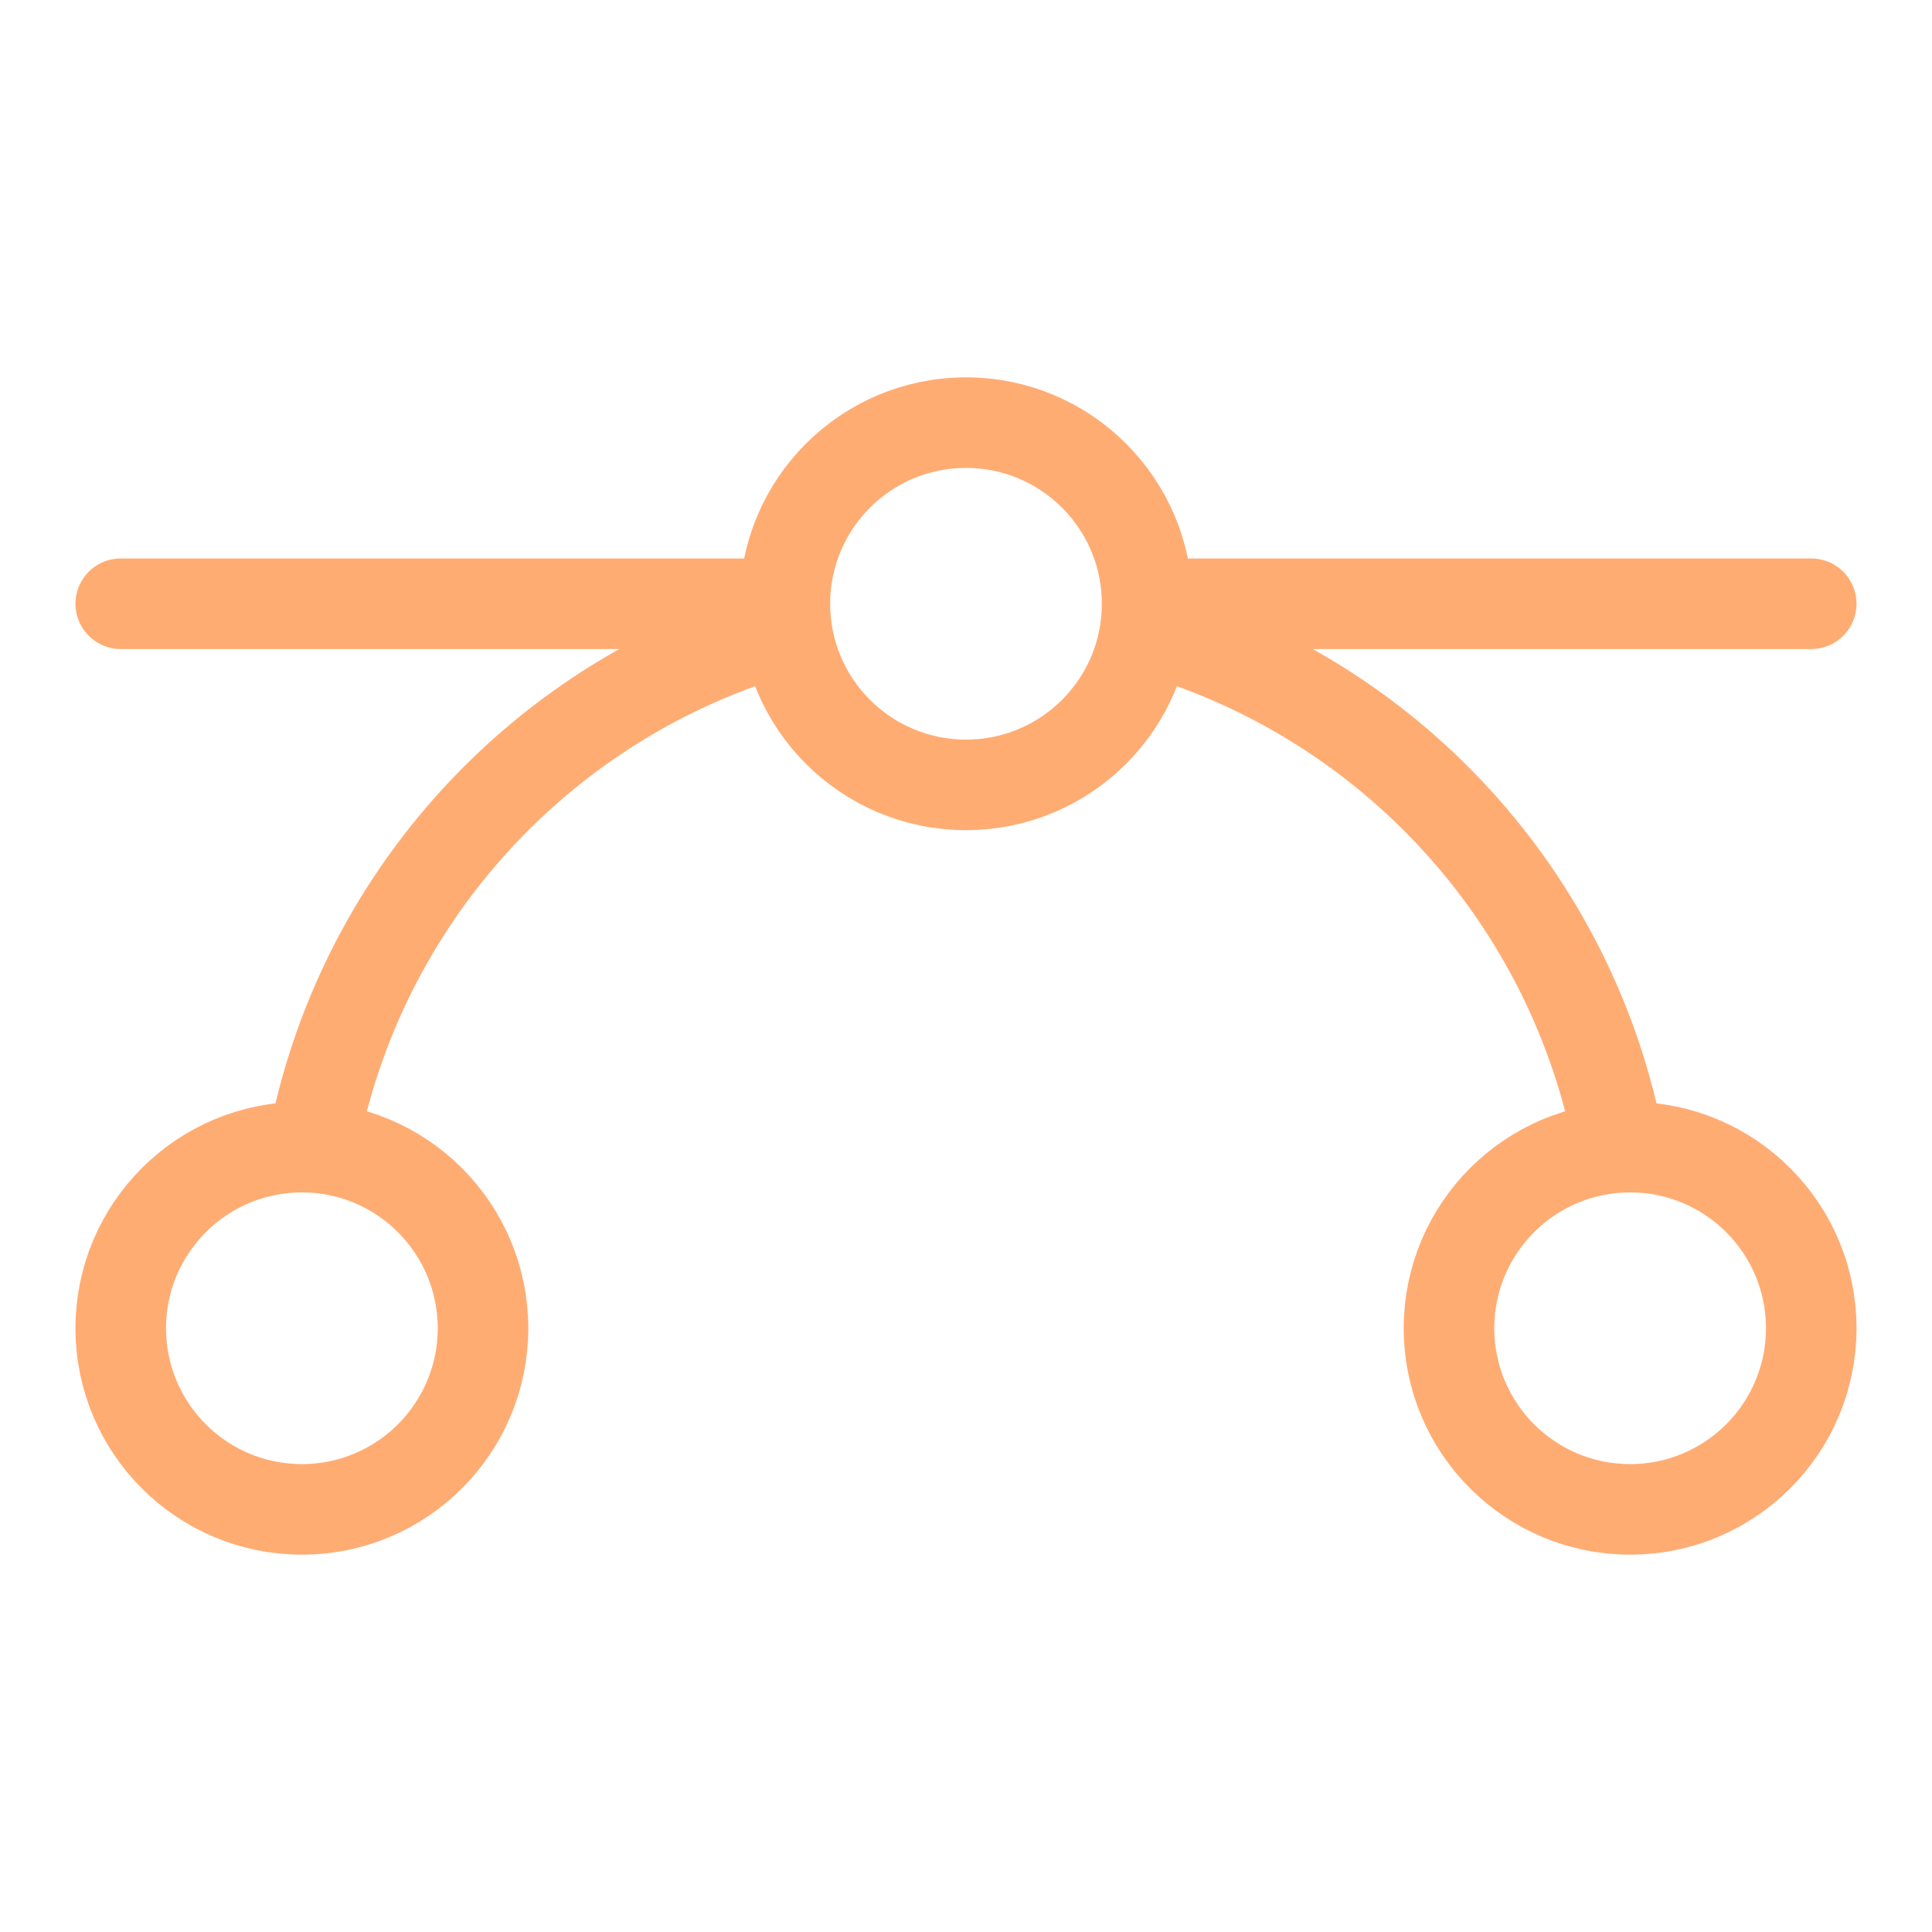
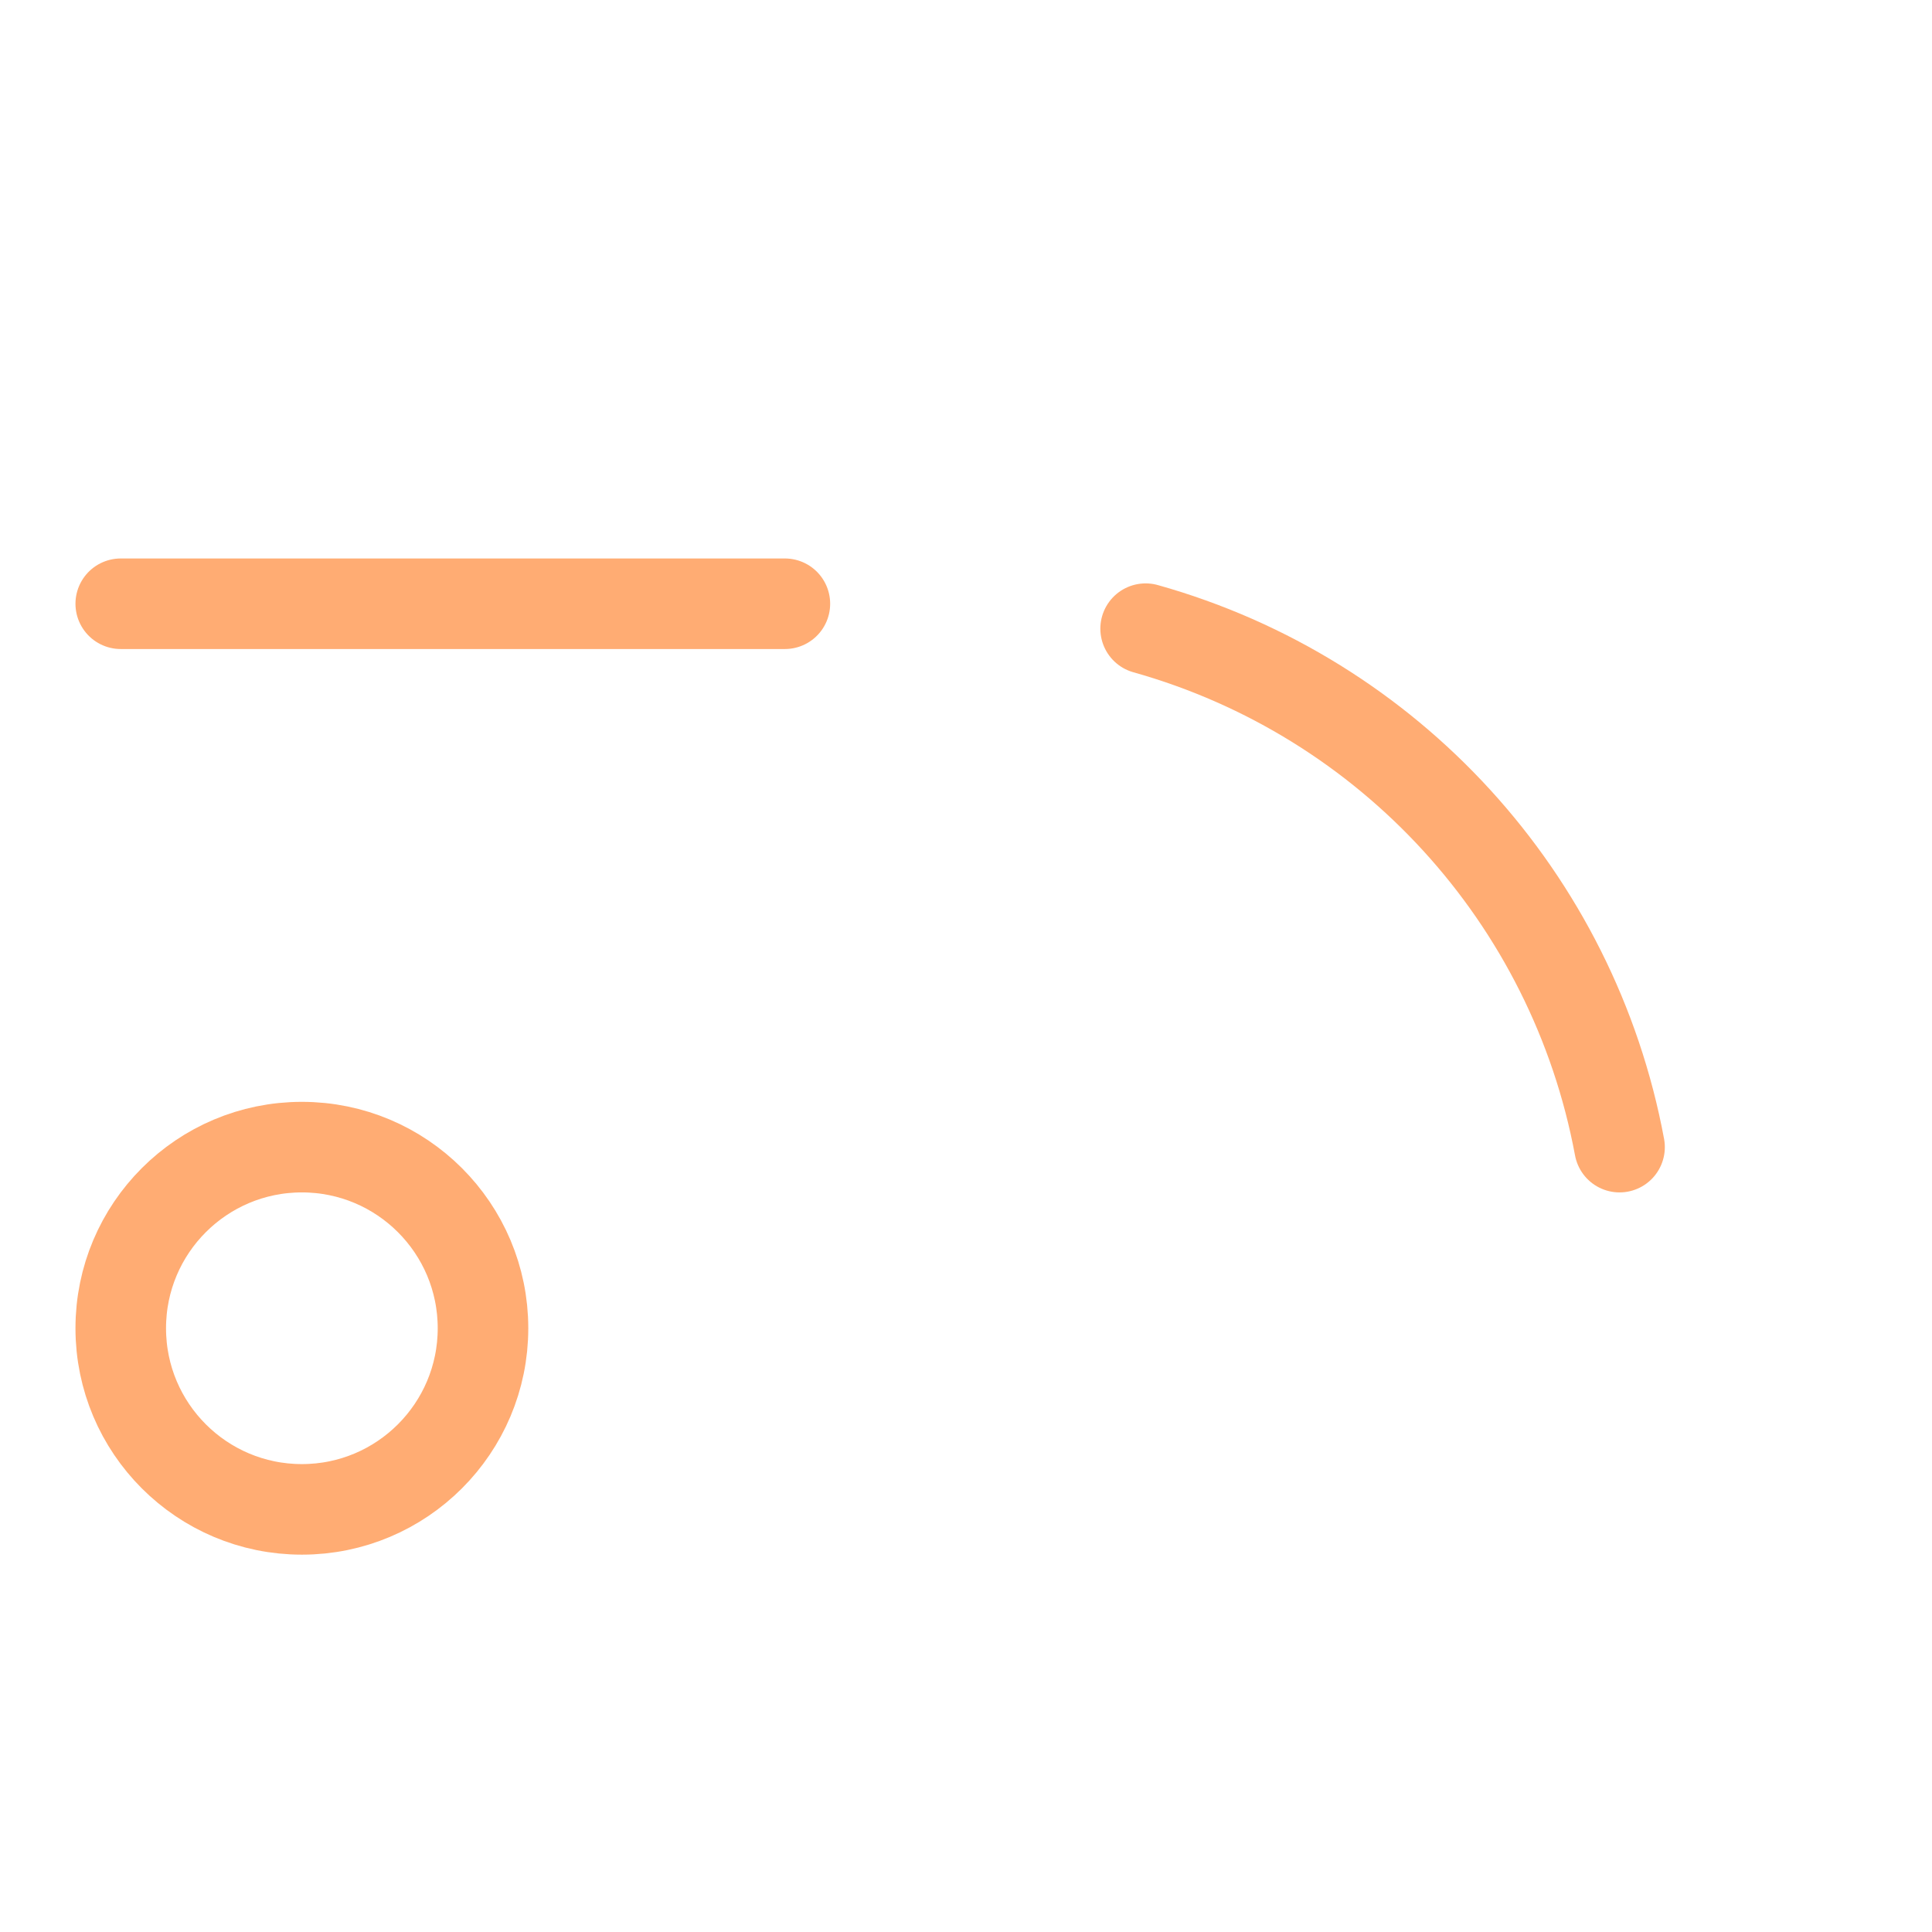
<svg xmlns="http://www.w3.org/2000/svg" width="40" height="40" viewBox="0 0 40 40" fill="none">
  <path d="M2.5 12.5H16.25" stroke="#FFAC73" stroke-width="1.875" stroke-linecap="round" stroke-linejoin="round" />
-   <path d="M23.75 12.5H37.5" stroke="#FFAC73" stroke-width="1.875" stroke-linecap="round" stroke-linejoin="round" />
-   <path d="M20 16.25C22.071 16.25 23.75 14.571 23.75 12.5C23.75 10.429 22.071 8.75 20 8.75C17.929 8.75 16.25 10.429 16.25 12.5C16.25 14.571 17.929 16.25 20 16.25Z" stroke="#FFAC73" stroke-width="1.875" stroke-linecap="round" stroke-linejoin="round" />
  <path d="M6.25 31.25C8.321 31.25 10 29.571 10 27.5C10 25.429 8.321 23.75 6.25 23.75C4.179 23.75 2.5 25.429 2.5 27.5C2.5 29.571 4.179 31.25 6.25 31.25Z" stroke="#FFAC73" stroke-width="1.875" stroke-linecap="round" stroke-linejoin="round" />
-   <path d="M33.75 31.25C35.821 31.25 37.5 29.571 37.5 27.5C37.5 25.429 35.821 23.75 33.75 23.75C31.679 23.75 30 25.429 30 27.5C30 29.571 31.679 31.25 33.75 31.25Z" stroke="#FFAC73" stroke-width="1.875" stroke-linecap="round" stroke-linejoin="round" />
  <path d="M23.719 13.016C28.767 14.433 32.572 18.595 33.531 23.75" stroke="#FFAC73" stroke-width="1.875" stroke-linecap="round" stroke-linejoin="round" />
-   <path d="M6.469 23.75C7.428 18.595 11.233 14.433 16.281 13.016" stroke="#FFAC73" stroke-width="1.875" stroke-linecap="round" stroke-linejoin="round" />
</svg>